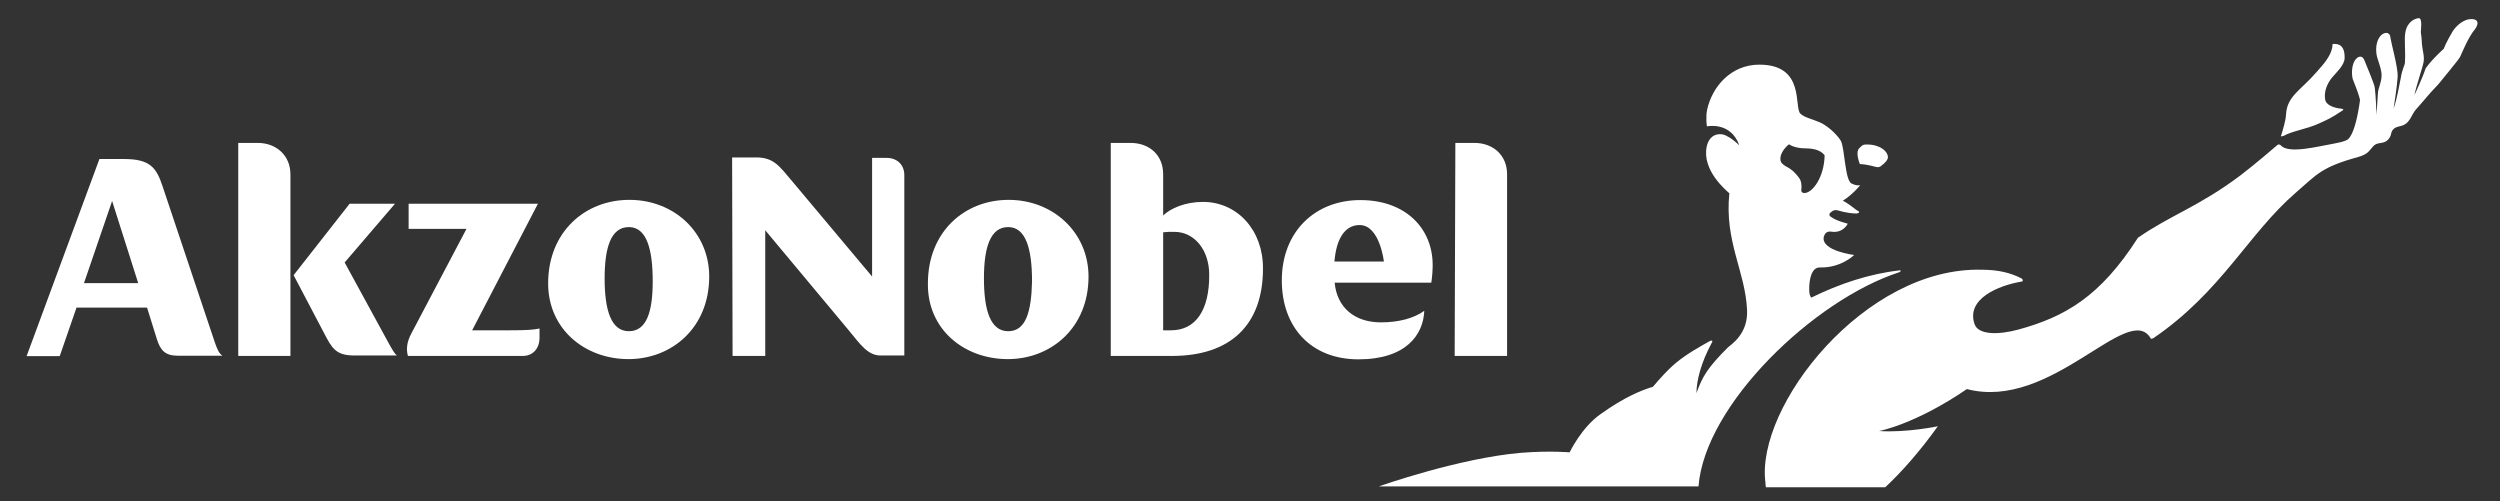
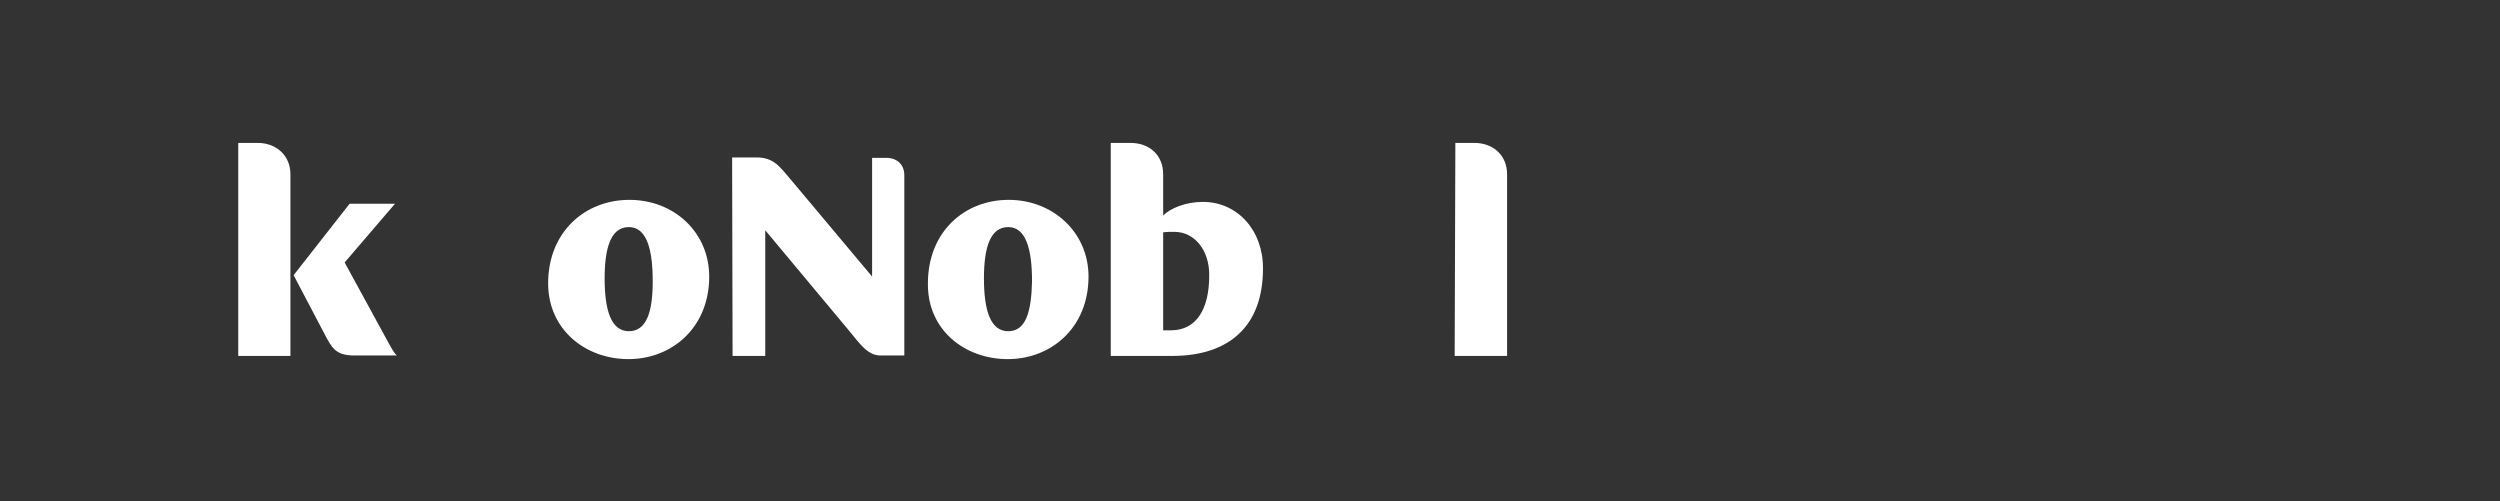
<svg xmlns="http://www.w3.org/2000/svg" id="Layer_1" x="0px" y="0px" viewBox="0 0 1102 221" style="enable-background:new 0 0 1102 221;" xml:space="preserve">
  <rect x="0" y="0" width="1102" height="221" fill="#333333" stroke="none" />
  <style type="text/css"> .st0{fill:#FFFFFF;} .st1{fill:none;} </style>
-   <path id="path14" class="st0" d="M1006.6,59.9c4.1-2.3,10.1-2.9,15.9-5.6c3.9-1.8,4.8-2.1,10.1-5.6c0.5-0.2,0.5-0.7-0.6-0.8 c-2.4-0.2-6.9-1.3-7.1-4.3c-0.5-3,0.7-6.7,3.3-9.7c1.8-2.1,5.1-5.1,5.3-8.1c0.2-5.8-2.6-6.7-5.3-6.4c-0.1,5.3-5.1,10-7.1,12.4 c-6.7,7.8-12.9,10.5-13.4,18.4c-0.1,2.9-1.5,7.3-2.2,9.6C1005.2,60.3,1006,60.1,1006.6,59.9z M837.2,120c0.9-0.5,0.9-0.9,0-0.8 c-13.2,1.5-26.4,5.9-38.8,12c-0.6-0.8-0.9-1.5-0.9-3.9c0-3.8,0.9-9.6,4.8-9.4c9.4,0.2,15-5.5,15-5.5s-14.5-1.8-13.4-7.9 c0.5-1.8,1.5-2.6,3.2-2.4c5.4,0.9,7.4-3.5,7.4-3.5s-5.3-1.3-7.4-3c-0.5-0.2-1-0.9-0.5-1.6c0.9-0.9,1.7-1.6,3.3-1.3 c4.5,1.3,7,1.4,8.5,1.4c0.9,0,1.5-0.7,0.8-1c-1.6-0.8-3.9-3.2-6.9-4.6c4.7-3,7.7-6.9,7.7-6.9s-1.4,0.5-3.8-0.7 c-3-1.3-3-15.8-4.8-18.9c-2.2-3.5-6.6-7-9.3-8.1c-3.5-1.5-6.7-2.1-8.5-3.8c-2.9-3,2.2-21.6-18.1-21.6c-12.7,0-20.9,10-23,19.9 c-0.7,3.3-0.1,7.3-0.1,7.3s10.5-2.3,14.3,8.4c-3.1-3.1-6.1-4.6-7.1-4.8c-4.1-0.8-6.6,1.8-7.3,5.4c-2.1,10.5,8.7,19.3,10,20.5 c-2.2,21.2,7,34.4,7.8,51.3c0.6,10.9-7.3,15.5-8.5,16.7c-8.9,8.9-11.2,12.8-13.8,20.1c0-5.6,2.1-13.6,6.7-22.1 c0.5-0.7,0.5-1.5-0.9-0.8c-3.9,2.2-10,5.5-15,9.7c-3.8,3.2-7,6.9-10,10.4c-5.1,1.5-12.8,4.7-23,12c-8.5,5.9-13.7,16.9-13.7,16.9 s-8.7-0.8-21.4,0.2c-27.3,2.3-62.7,14.8-62.7,14.8h140.9C751.5,178.2,799.8,132.1,837.2,120z M788.6,63.6c0,0,2.3,1.8,7.3,1.8 c4.8,0,7.3,1.5,8.4,3.1c-0.2,9.6-5.3,16.6-9,16.6c-0.8,0-1.4-0.6-1.3-1.3c0.2-1.6,0.2-3.7-0.9-5.3c-1.4-1.8-2.6-3.5-6.1-5.3 c-0.7-0.5-2.2-1.3-2.2-3C784.7,66.5,788.6,63.6,788.6,63.6z M827.6,73.7c0.6,0,1.3-0.2,1.6-0.6c1.5-1,3-2.6,3-3.8 c0-2.4-3.1-5.4-8.7-5.6c-2.2-0.1-2.5,0.2-3.9,1.6c-1.8,1.7-0.1,6.1,0.2,7C824.4,72.6,826.7,73.7,827.6,73.7z M1087.8,8.6 c-2.2,0.6-4.6,2.2-6.6,5.1c-0.6,1-3,5.1-4,7.8c-1.7,1.5-2.6,2.5-4,3.9c-1.6,1.6-3.9,4.5-4,4.8c-1.3,4-4.9,11.7-4.9,11.7 c0.6-3.5,3.8-12.8,4-14.5c0.5-2.4-0.5-5.4-0.7-7.8c-0.1-1.8-0.2-3.7-0.5-5.5c0-0.8,0.8-6.2-0.9-6.1c-1.6,0.1-5.1,1.5-5.9,6.2 c-0.6,2.9,0.1,7.8-0.2,13.4c-0.1,1.3-1.3,3.1-1.8,6.6c-0.8,3.9-1.7,9.3-3.2,13.7c0.2-1.5,1.6-10.4,1.8-14.2c0.2-3.7-3-15.3-3.2-17.1 c-0.1-1.5-0.8-1.8-1.5-2.1c-2.9-0.2-5.5,3.9-4.6,9.6c0.2,1.7,2.4,6.6,2.2,9.4c-0.1,2.9-1.5,5.6-1.6,7.3c-0.2,3.9-0.6,9.3-0.9,11.7 c0.5-2.1-0.2-11.7-0.5-13.8c-0.1-1.5-3.1-8.4-4.6-12.2c-0.7-1.6-1.7-1.7-2.5-1.4c-3.2,1.6-3.3,7.3-2.6,9.8c0.5,1.5,2.4,5.6,3.2,9.2 c-2.2,16.3-5.6,17.5-5.6,17.5s-1.3,0.9-5.4,1.6c-7.4,1.3-20.4,4.8-23.9,0.9c-0.2-0.2-0.9-0.7-1.5-0.2c-1,0.9-10.5,9-16.3,13.4 c-18.2,13.7-30.8,17.5-45.2,27.5c-16.7,26.1-32.3,34.9-52.8,40.5c-8.9,2.4-17.6,2.3-19.2-2.4c-3.9-11.2,10.6-17.1,20.8-18.8 c0.6-0.1,0.6-0.8,0-1.3c-4.9-2.6-10.6-3.9-17.6-3.9c-51.7-1.4-99.8,60.3-95.4,93.8c0,0.7,0.1,1.4,0.2,2.1h52.6 c7.4-6.9,15.3-15.9,23.2-26.9c0,0-13.8,2.9-25.9,2.1c0,0,15.9-2.9,38.7-18.5c37.2,9.8,71.2-38.9,81-22.4c0.2,0.6,0.9,0,1.3-0.1 c29.9-20.4,41.8-46,62.6-64c9.4-8.1,11.2-11.3,27.6-15.8c4.6-1.3,4.9-3,6.6-4.7c2.2-2.5,5.1-0.2,7.4-4.1c0.9-1.5,0-3.9,4.5-4.8 c4.5-0.9,4.8-5.1,7-7.4c5.5-6.2,4.8-5.8,9.7-10.9c1.7-2.1,9-10.9,9.7-12.2c1-2.1,3.5-8.6,6.7-12.4C1093.6,9,1090.9,7.9,1087.8,8.6 L1087.8,8.6z" />
  <g id="g16" transform="translate(-49.379,-6.603)">
-     <path id="path18" class="st0" d="M229.2,163.5h50.6c4.5,0,7.4-3.3,7.4-8v-4.1c-2.5,0.6-6.2,0.8-13,0.8h-16.7l29-55.8h-57v11.1H255 l-24.3,46.1C228.6,157.5,228.4,160.8,229.2,163.5" />
    <path id="path20" class="st0" d="M178.8,127.9L192,153c3.7,7.2,5.4,10.3,13.6,10.3h18.7c-1-0.8-2.1-2.7-3.9-6l-19.1-35l22.2-25.9 h-20L178.8,127.9z" />
    <path id="path22" class="st0" d="M154.3,163.5h23.1V83.4c0-8.2-6.2-13.8-14.4-13.8h-8.6v93.9H154.3z" />
-     <path id="path24" class="st0" d="M144,157.3l-23-68.7c-2.7-8.2-5.6-11.9-16.9-11.9H93.2l-32.1,86.9h14.6l7.4-21.4h31.1l4.3,13.8 c1.6,5.1,3.7,7.4,9.3,7.4h19.6C145.9,162.3,145.2,160.8,144,157.3z M86.4,131.4l12.4-36.2l11.5,36.2 C110.3,131.4,86.4,131.4,86.4,131.4z" />
    <path id="path26" class="st0" d="M326.4,164.9c19.1,0,35.6-13.8,35.6-36.4c0-19.4-15.4-33.8-35.2-33.8c-19.6,0-35.8,14.2-35.8,36.8 C291,151.8,307.3,164.9,326.4,164.9 M326.6,152.6c-7.8,0-10.7-9.1-10.7-23.3c0-13.4,2.7-22.6,10.7-22.6c7.8,0,10.5,9.7,10.5,23.9 C337.1,144,334.4,152.6,326.6,152.6" />
    <path id="path28" class="st0" d="M372.3,163.5h14.4v-55.4l36.8,44.1c5.1,6.2,8.4,11.1,14,11.1H448V83.8c0-4.5-3.1-7.6-7.8-7.6h-6.4 v52.3l-35.4-42.2c-5.4-6.4-8-10.3-15.6-10.3h-10.7L372.3,163.5L372.3,163.5L372.3,163.5z" />
    <path id="path30" class="st0" d="M493.6,164.9c19.1,0,35.6-13.8,35.6-36.4c0-19.4-15.6-33.8-35.2-33.8c-19.6,0-35.6,14.2-35.6,36.8 C458.1,151.8,474.4,164.9,493.6,164.9 M493.8,152.6c-7.8,0-10.7-9.1-10.7-23.3c0-13.4,2.7-22.6,10.7-22.6c7.8,0,10.5,9.7,10.5,23.9 C504,144,501.6,152.6,493.8,152.6" />
-     <path id="path32" class="st0" d="M680.3,131.2c0.4-2.7,0.6-5.4,0.6-7.8c0-15.9-11.7-28.6-31.9-28.6c-20,0-34.6,14-34.6,35.4 c0,20.6,12.8,34.8,33.8,34.8s28.6-10.9,29-21.4c-4.5,3.3-11.3,5.1-19.1,5.1c-11.7,0-19.4-6.6-20.4-17.5L680.3,131.2L680.3,131.2z M637.6,121.9c0.8-9.9,4.5-16.1,11.1-16.1c8.9,0,10.7,16.1,10.7,16.1H637.6L637.6,121.9z" />
    <path id="path34" class="st0" d="M579.6,95.6c-7.8,0-14.4,2.9-17.5,6V83.4c0-8.4-6-13.8-14.4-13.8H539v93.9h27 c25.7,0,40.1-13.6,40.1-38.5C606.2,108.1,594.8,95.6,579.6,95.6L579.6,95.6z M565.6,152.2h-3.5V109c1.4-0.2,2.7-0.2,4.9-0.2 c8.9,0,15.4,8,15.4,18.9C582.5,143.5,576.3,152.2,565.6,152.2z" />
    <path id="path36" class="st0" d="M690.6,163.5h23.1V83.4c0-8.4-6.2-13.8-14.4-13.8h-8.4L690.6,163.5L690.6,163.5z" />
  </g>
  <g id="g84" transform="translate(-49.379,-6.603)">
-     <polygon id="rect86" class="st1" points="656.8,190.9 822.9,190.9 821.9,192.1 656.8,192.1 " />
-   </g>
+     </g>
</svg>